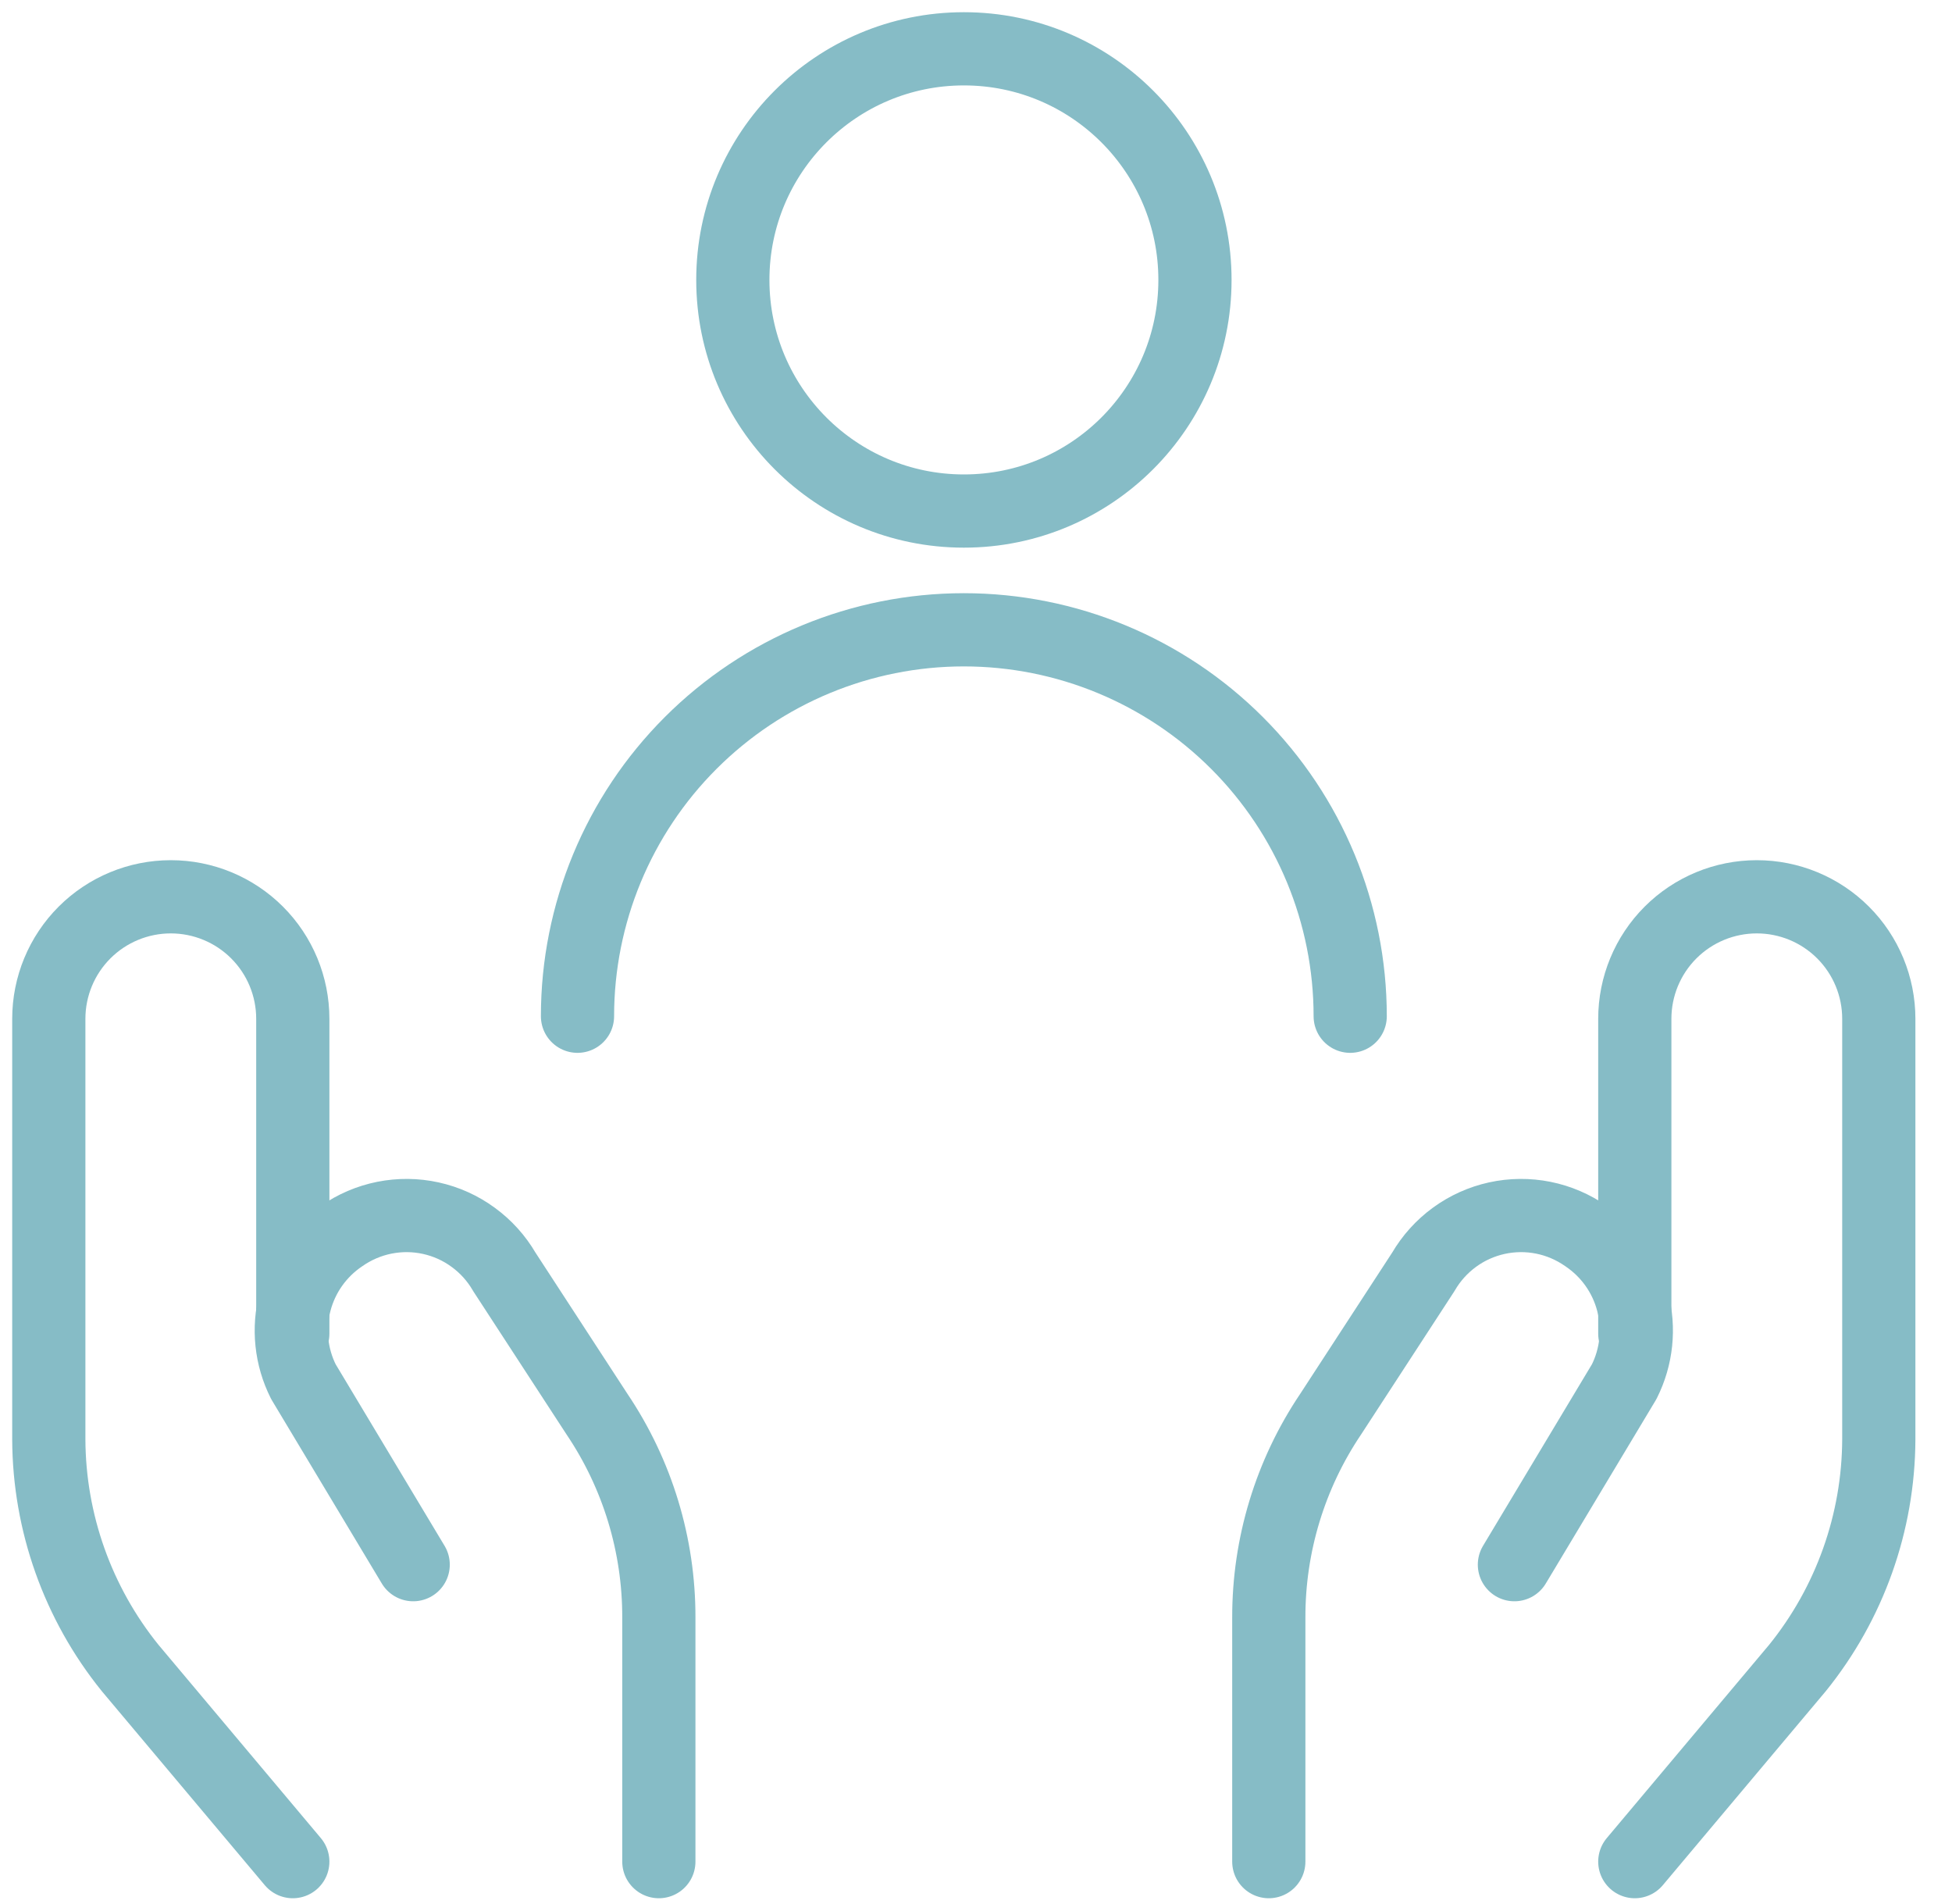
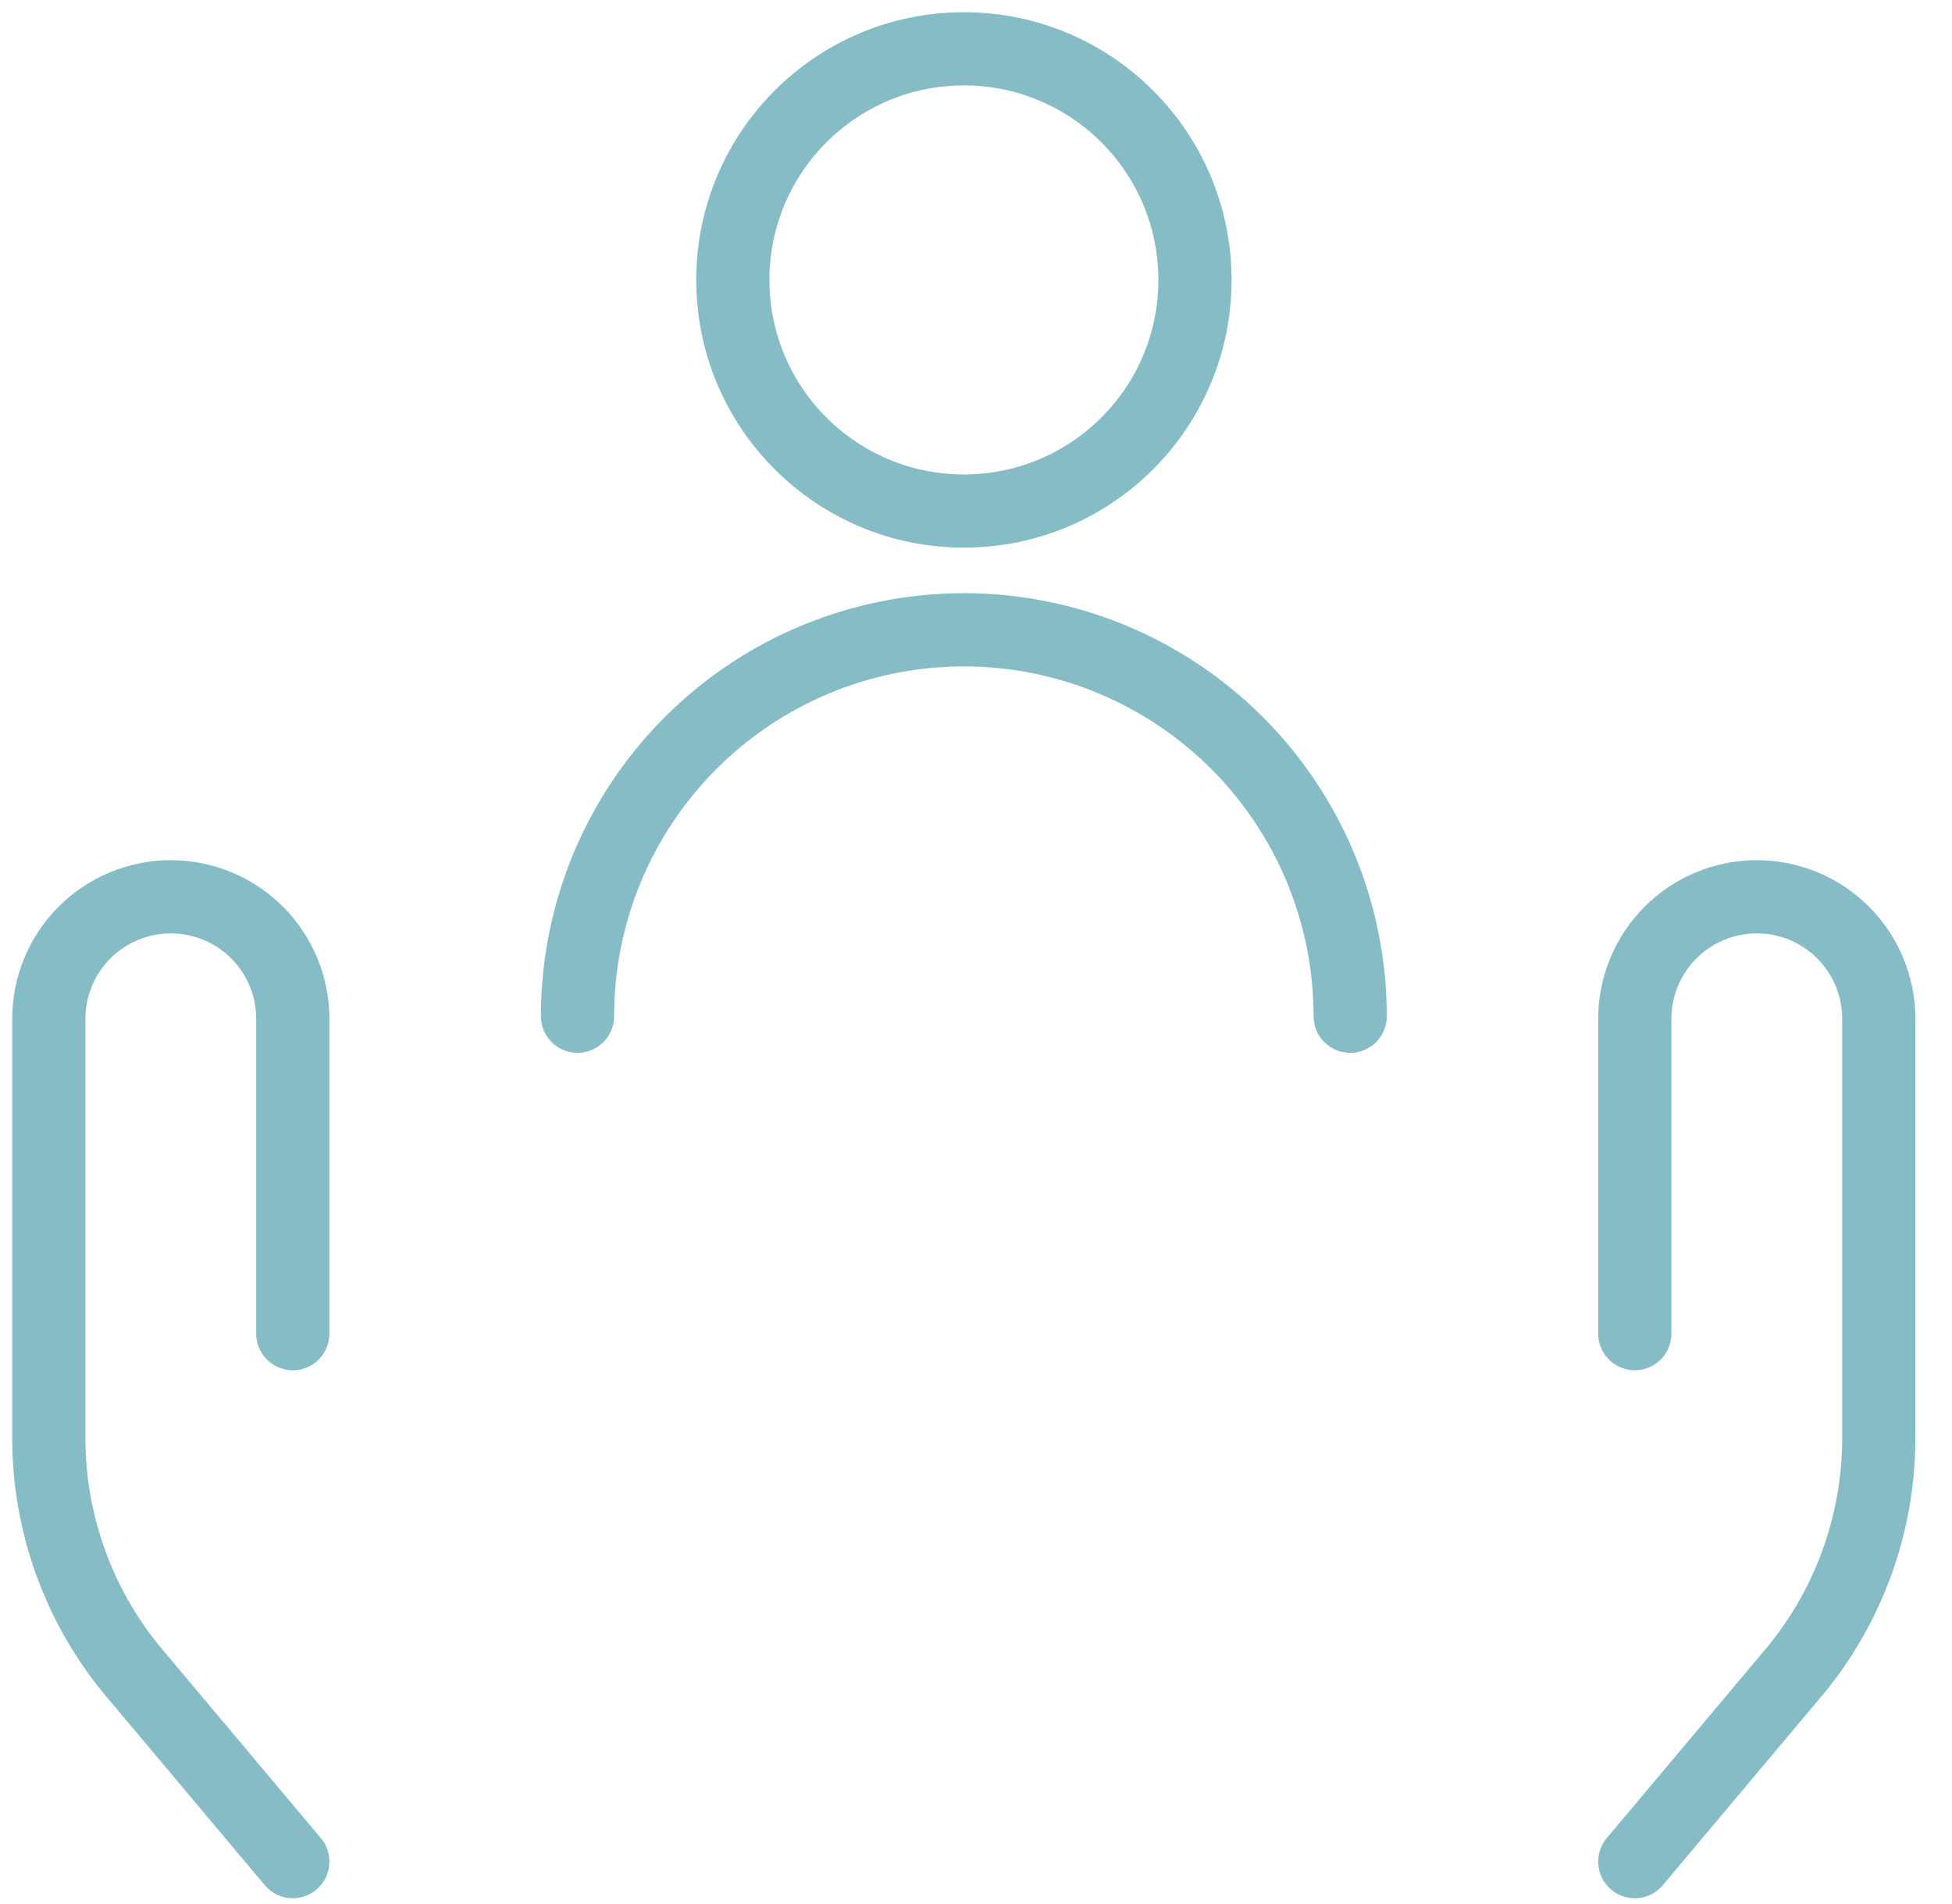
<svg xmlns="http://www.w3.org/2000/svg" width="40px" height="39px" viewBox="0 0 40 39" version="1.1">
  <title>Group 10</title>
  <g id="Page-1" stroke="none" stroke-width="1" fill="none" fill-rule="evenodd" stroke-linecap="round" stroke-linejoin="round">
    <g id="LP-1" transform="translate(-940, -874)" stroke="#86BCC6" stroke-width="1.5">
      <g id="Group" transform="translate(941, 875)">
        <path d="M5,37.14 L1.667,33.173 C0.595,31.847 0.007,30.195 0,28.49 L0,19.873 C0,19.21 0.263,18.574 0.732,18.105 C1.201,17.636 1.837,17.373 2.5,17.373 L2.5,17.373 C3.163,17.373 3.799,17.636 4.268,18.105 C4.737,18.574 5,19.21 5,19.873 L5,26.323" id="Path" />
-         <path d="M12.501,37.14 L12.501,32.14 C12.504,30.655 12.063,29.204 11.234,27.973 L9.334,25.056 C9.173,24.779 8.956,24.538 8.696,24.349 C8.437,24.159 8.142,24.026 7.828,23.957 C7.515,23.888 7.191,23.885 6.876,23.948 C6.561,24.011 6.263,24.139 6,24.323 L6,24.323 C5.529,24.64 5.19,25.117 5.046,25.667 C4.901,26.216 4.962,26.799 5.217,27.306 L7.467,31.056" id="Path" />
        <path d="M32.5,37.14 L35.833,33.173 C36.905,31.847 37.493,30.195 37.5,28.49 L37.5,19.873 C37.5,19.21 37.237,18.574 36.768,18.105 C36.299,17.636 35.663,17.373 35,17.373 C34.337,17.373 33.701,17.636 33.232,18.105 C32.763,18.574 32.5,19.21 32.5,19.873 L32.5,26.323" id="Path" />
-         <path d="M25,37.14 L25,32.14 C24.997,30.655 25.438,29.204 26.267,27.973 L28.167,25.056 C28.328,24.779 28.545,24.538 28.804,24.349 C29.063,24.159 29.359,24.026 29.672,23.957 C29.986,23.888 30.31,23.885 30.625,23.948 C30.939,24.011 31.237,24.139 31.5,24.323 L31.5,24.323 C31.971,24.64 32.311,25.117 32.455,25.667 C32.599,26.216 32.538,26.799 32.283,27.306 L30.033,31.056" id="Path" />
        <path d="M10.834,19.82 C10.834,17.72 11.668,15.706 13.153,14.222 C14.638,12.737 16.651,11.903 18.751,11.903 C20.851,11.903 22.864,12.737 24.349,14.222 C25.833,15.706 26.668,17.72 26.668,19.82" id="Path" />
        <path d="M18.752,9.47 C21.367,9.47 23.487,7.35 23.487,4.735 C23.487,2.12 21.367,1.77635684e-15 18.752,1.77635684e-15 C16.137,1.77635684e-15 14.017,2.12 14.017,4.735 C14.017,7.35 16.137,9.47 18.752,9.47 Z" id="Path" />
      </g>
    </g>
  </g>
</svg>